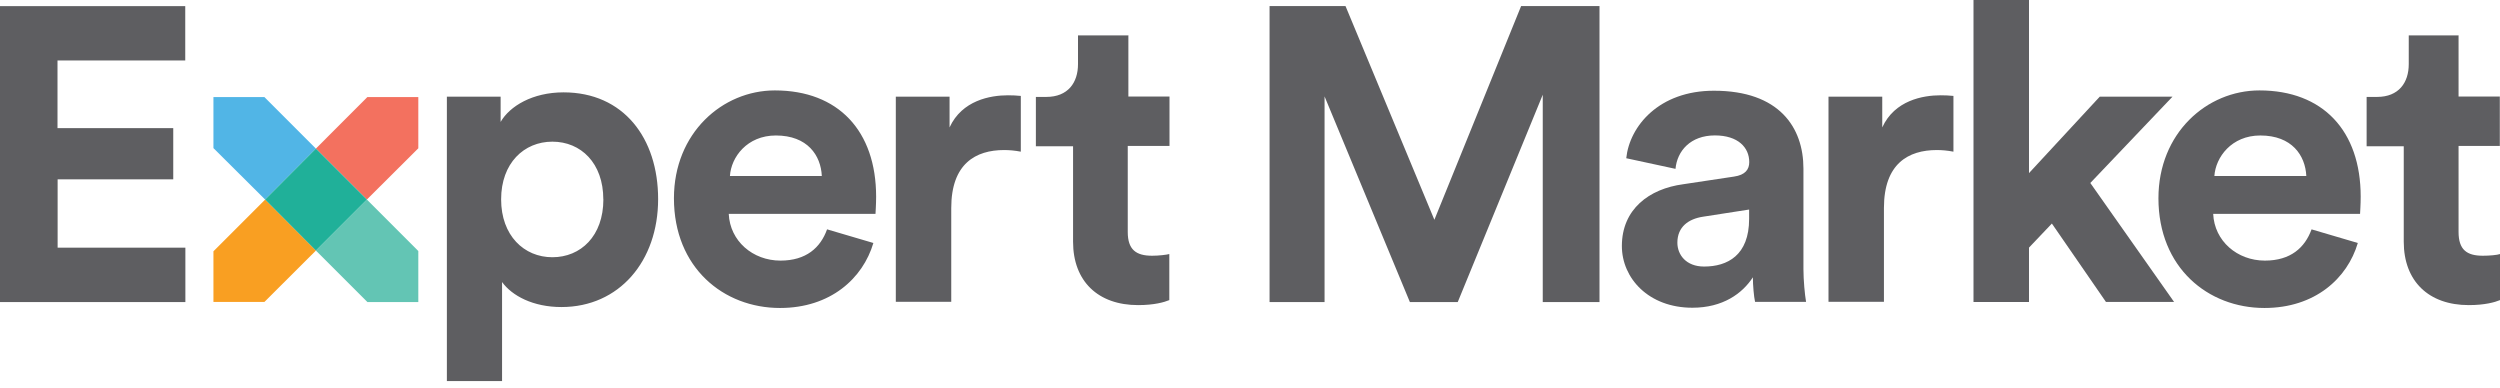
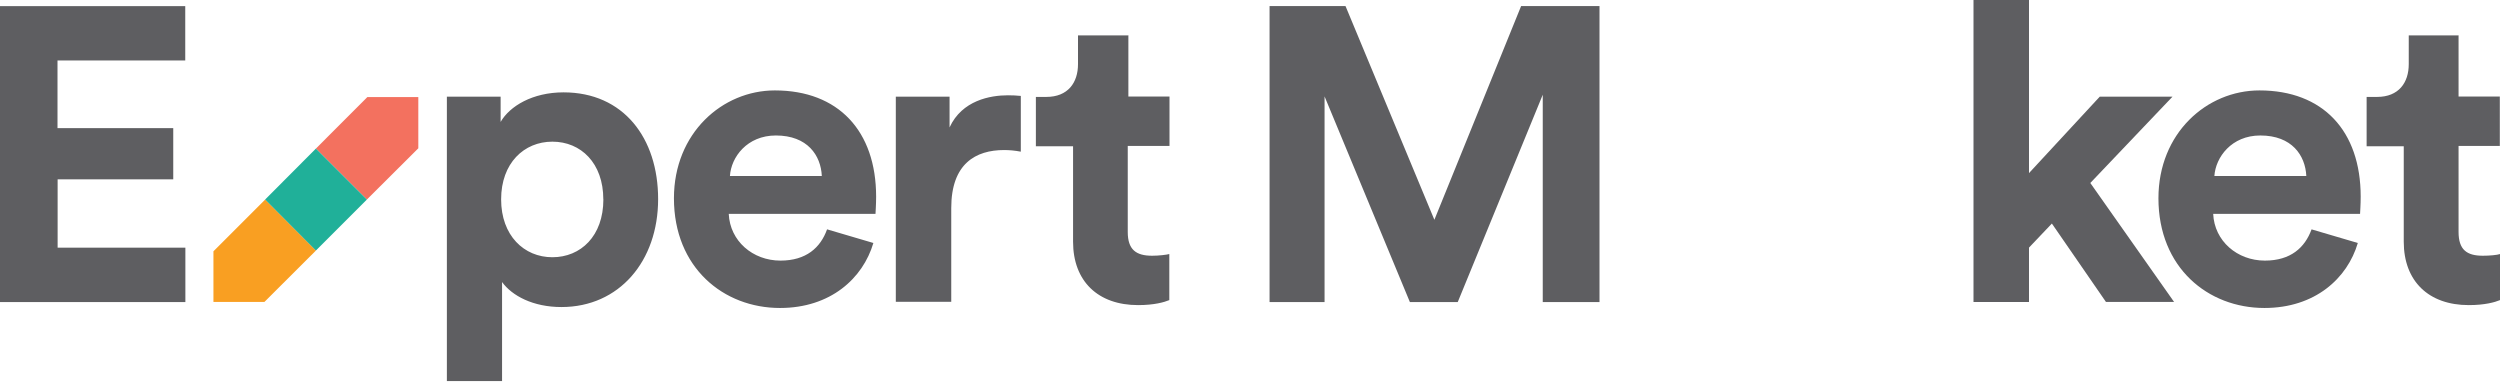
<svg xmlns="http://www.w3.org/2000/svg" width="100%" height="100%" viewBox="0 0 400 62" version="1.1" xml:space="preserve" style="fill-rule:evenodd;clip-rule:evenodd;stroke-linejoin:round;stroke-miterlimit:2;">
  <g transform="matrix(1,0,0,1,-1413.7,-1957.03)">
    <g transform="matrix(1,0,0,1,1412.9,1955.97)">
      <g>
-         <path d="M59.58,49.387L67.73,49.387L67.73,41.227L59.5,32.987L51.34,41.147L59.58,49.387Z" style="fill:rgb(99,197,180);fill-rule:nonzero;" />
-       </g>
+         </g>
    </g>
    <g transform="matrix(1,0,0,1,1412.9,1955.97)">
      <g>
-         <path d="M43.1,16.587L34.95,16.587L34.95,24.757L43.22,32.987L51.34,24.837L43.1,16.587Z" style="fill:rgb(81,181,230);fill-rule:nonzero;" />
-       </g>
+         </g>
    </g>
    <g transform="matrix(1,0,0,1,1412.9,1955.97)">
      <g>
-         <path d="M34.95,41.267L34.95,49.367L43.11,49.367L51.35,41.147L43.23,32.987L34.95,41.267Z" style="fill:rgb(249,159,34);fill-rule:nonzero;" />
+         <path d="M34.95,41.267L34.95,49.367L43.11,49.367L51.35,41.147L43.23,32.987Z" style="fill:rgb(249,159,34);fill-rule:nonzero;" />
      </g>
    </g>
    <g transform="matrix(1,0,0,1,1412.9,1955.97)">
      <g>
        <path d="M67.73,16.587L59.58,16.587L51.34,24.837L59.5,32.987L67.73,24.787L67.73,16.587Z" style="fill:rgb(243,113,95);fill-rule:nonzero;" />
      </g>
    </g>
    <g transform="matrix(1,0,0,1,1412.9,1955.97)">
      <g>
        <path d="M43.22,32.987L51.34,41.147L59.5,32.987L51.34,24.837L43.22,32.987Z" style="fill:rgb(32,176,153);fill-rule:nonzero;" />
      </g>
    </g>
    <g transform="matrix(1,0,0,1,1412.9,1955.97)">
      <g>
        <path d="M181.28,6.727L173.28,6.727L173.28,11.327C173.28,14.277 171.68,16.567 168.21,16.567L166.54,16.567L166.54,24.467L172.49,24.467L172.49,39.737C172.49,46.067 176.49,49.877 182.89,49.877C185.49,49.877 187.09,49.407 187.89,49.077L187.89,41.707C187.43,41.827 186.21,41.977 185.14,41.977C182.59,41.977 181.24,41.027 181.24,38.177L181.24,24.407L187.92,24.407L187.92,16.507L181.34,16.507L181.34,6.707L181.3,6.707L181.28,6.727ZM164.13,16.407C163.43,16.337 162.8,16.307 162.07,16.307C159.25,16.307 154.72,17.107 152.73,21.447L152.73,16.527L144.13,16.527L144.13,49.347L153,49.347L153,34.327C153,27.227 156.93,25.067 161.46,25.067C162.26,25.067 163.14,25.137 164.13,25.327L164.13,16.407ZM133.13,37.757C132.08,40.687 129.79,42.757 125.67,42.757C121.25,42.757 117.59,39.627 117.4,35.277L140.88,35.277C140.88,35.157 140.98,33.777 140.98,32.527C140.98,22.007 134.93,15.527 124.78,15.527C116.38,15.527 108.63,22.347 108.63,32.787C108.63,43.887 116.56,50.337 125.6,50.337C133.68,50.337 138.86,45.607 140.54,39.937L133.14,37.757L133.13,37.757ZM117.59,29.217C117.77,26.217 120.32,22.737 124.94,22.737C130.01,22.737 132.14,25.937 132.29,29.217L117.59,29.217ZM97.34,32.957C97.34,38.827 93.72,42.217 89.18,42.217C84.64,42.217 80.98,38.747 80.98,32.957C80.98,27.157 84.64,23.727 89.18,23.727C93.75,23.727 97.33,27.157 97.33,32.957M81.13,62.077L81.13,46.187C82.73,48.387 86.09,50.187 90.63,50.187C99.88,50.187 106.1,42.827 106.1,32.917C106.1,23.157 100.57,15.837 90.96,15.837C86.01,15.837 82.36,18.037 80.9,20.567L80.9,16.527L72.3,16.527L72.3,62.027L81.13,62.027L81.13,62.077ZM30.46,49.387L30.46,40.687L10.02,40.687L10.02,29.757L28.52,29.757L28.52,21.557L10,21.557L10,10.737L30.44,10.737L30.44,2.037L0.8,2.037L0.8,49.387L30.46,49.387ZM256.72,49.387L256.72,2.027L244.18,2.027L230.3,36.227L216.08,2.027L203.93,2.027L203.93,49.387L212.73,49.387L212.73,16.487L226.38,49.387L234.04,49.387L247.64,16.217L247.64,49.387L256.72,49.387Z" style="fill:rgb(94,94,97);fill-rule:nonzero;" />
      </g>
    </g>
    <g transform="matrix(1,0,0,1,1412.9,1955.97)">
      <g>
-         <path d="M273.45,43.707C270.59,43.707 269.18,41.837 269.18,39.887C269.18,37.337 270.98,36.087 273.26,35.737L280.66,34.587L280.66,36.087C280.66,41.907 277.19,43.707 273.46,43.707M260.3,40.427C260.3,45.567 264.57,50.297 271.58,50.297C276.46,50.297 279.58,48.017 281.26,45.427C281.26,46.687 281.42,48.527 281.61,49.357L289.77,49.357C289.57,48.207 289.35,45.887 289.35,44.127L289.35,28.037C289.35,21.437 285.47,15.577 275.05,15.577C266.25,15.557 261.53,21.237 261,26.377L268.88,28.077C269.14,25.207 271.28,22.727 275.18,22.727C278.9,22.727 280.68,24.667 280.68,26.997C280.68,28.137 280.08,29.057 278.22,29.317L270.12,30.537C264.65,31.267 260.3,34.537 260.3,40.417M313.36,16.407C312.66,16.337 312.03,16.307 311.3,16.307C308.48,16.307 303.94,17.107 301.96,21.447L301.96,16.527L293.36,16.527L293.36,49.347L302.23,49.347L302.23,34.327C302.23,27.227 306.16,25.067 310.69,25.067C311.49,25.067 312.36,25.137 313.35,25.327L313.35,16.407L313.36,16.407Z" style="fill:rgb(94,94,97);fill-rule:nonzero;" />
-       </g>
+         </g>
    </g>
    <g transform="matrix(1,0,0,1,1412.9,1955.97)">
      <g>
        <path d="M348.4,16.527L336.76,16.527L325.44,28.757L325.44,1.057L316.56,1.057L316.56,49.377L325.44,49.377L325.44,40.677L329.1,36.827L337.75,49.367L348.65,49.367L335.25,30.337L348.4,16.527Z" style="fill:rgb(94,94,97);fill-rule:nonzero;" />
      </g>
    </g>
    <g transform="matrix(1,0,0,1,1412.9,1955.97)">
      <g>
        <path d="M394.2,6.727L386.2,6.727L386.2,11.327C386.2,14.277 384.6,16.567 381.13,16.567L379.46,16.567L379.46,24.467L385.4,24.467L385.4,39.737C385.4,46.067 389.4,49.877 395.8,49.877C398.4,49.877 400,49.407 400.8,49.077L400.8,41.707C400.34,41.867 399.12,41.977 398.05,41.977C395.5,41.977 394.17,41.027 394.17,38.177L394.17,24.407L400.77,24.407L400.77,16.507L394.17,16.507L394.17,6.707L394.21,6.707L394.2,6.727ZM370.65,37.757C369.58,40.687 367.3,42.757 363.18,42.757C358.76,42.757 355.1,39.627 354.91,35.277L378.41,35.277C378.41,35.117 378.51,33.777 378.51,32.527C378.51,21.967 372.45,15.527 362.31,15.527C353.89,15.527 346.15,22.347 346.15,32.787C346.15,43.887 354.08,50.337 363.11,50.337C371.19,50.337 376.38,45.607 378.05,39.937L370.65,37.757ZM355.1,29.217C355.3,26.217 357.84,22.737 362.45,22.737C367.52,22.737 369.65,25.937 369.81,29.217L355.1,29.217Z" style="fill:rgb(94,94,97);fill-rule:nonzero;" />
      </g>
    </g>
  </g>
</svg>